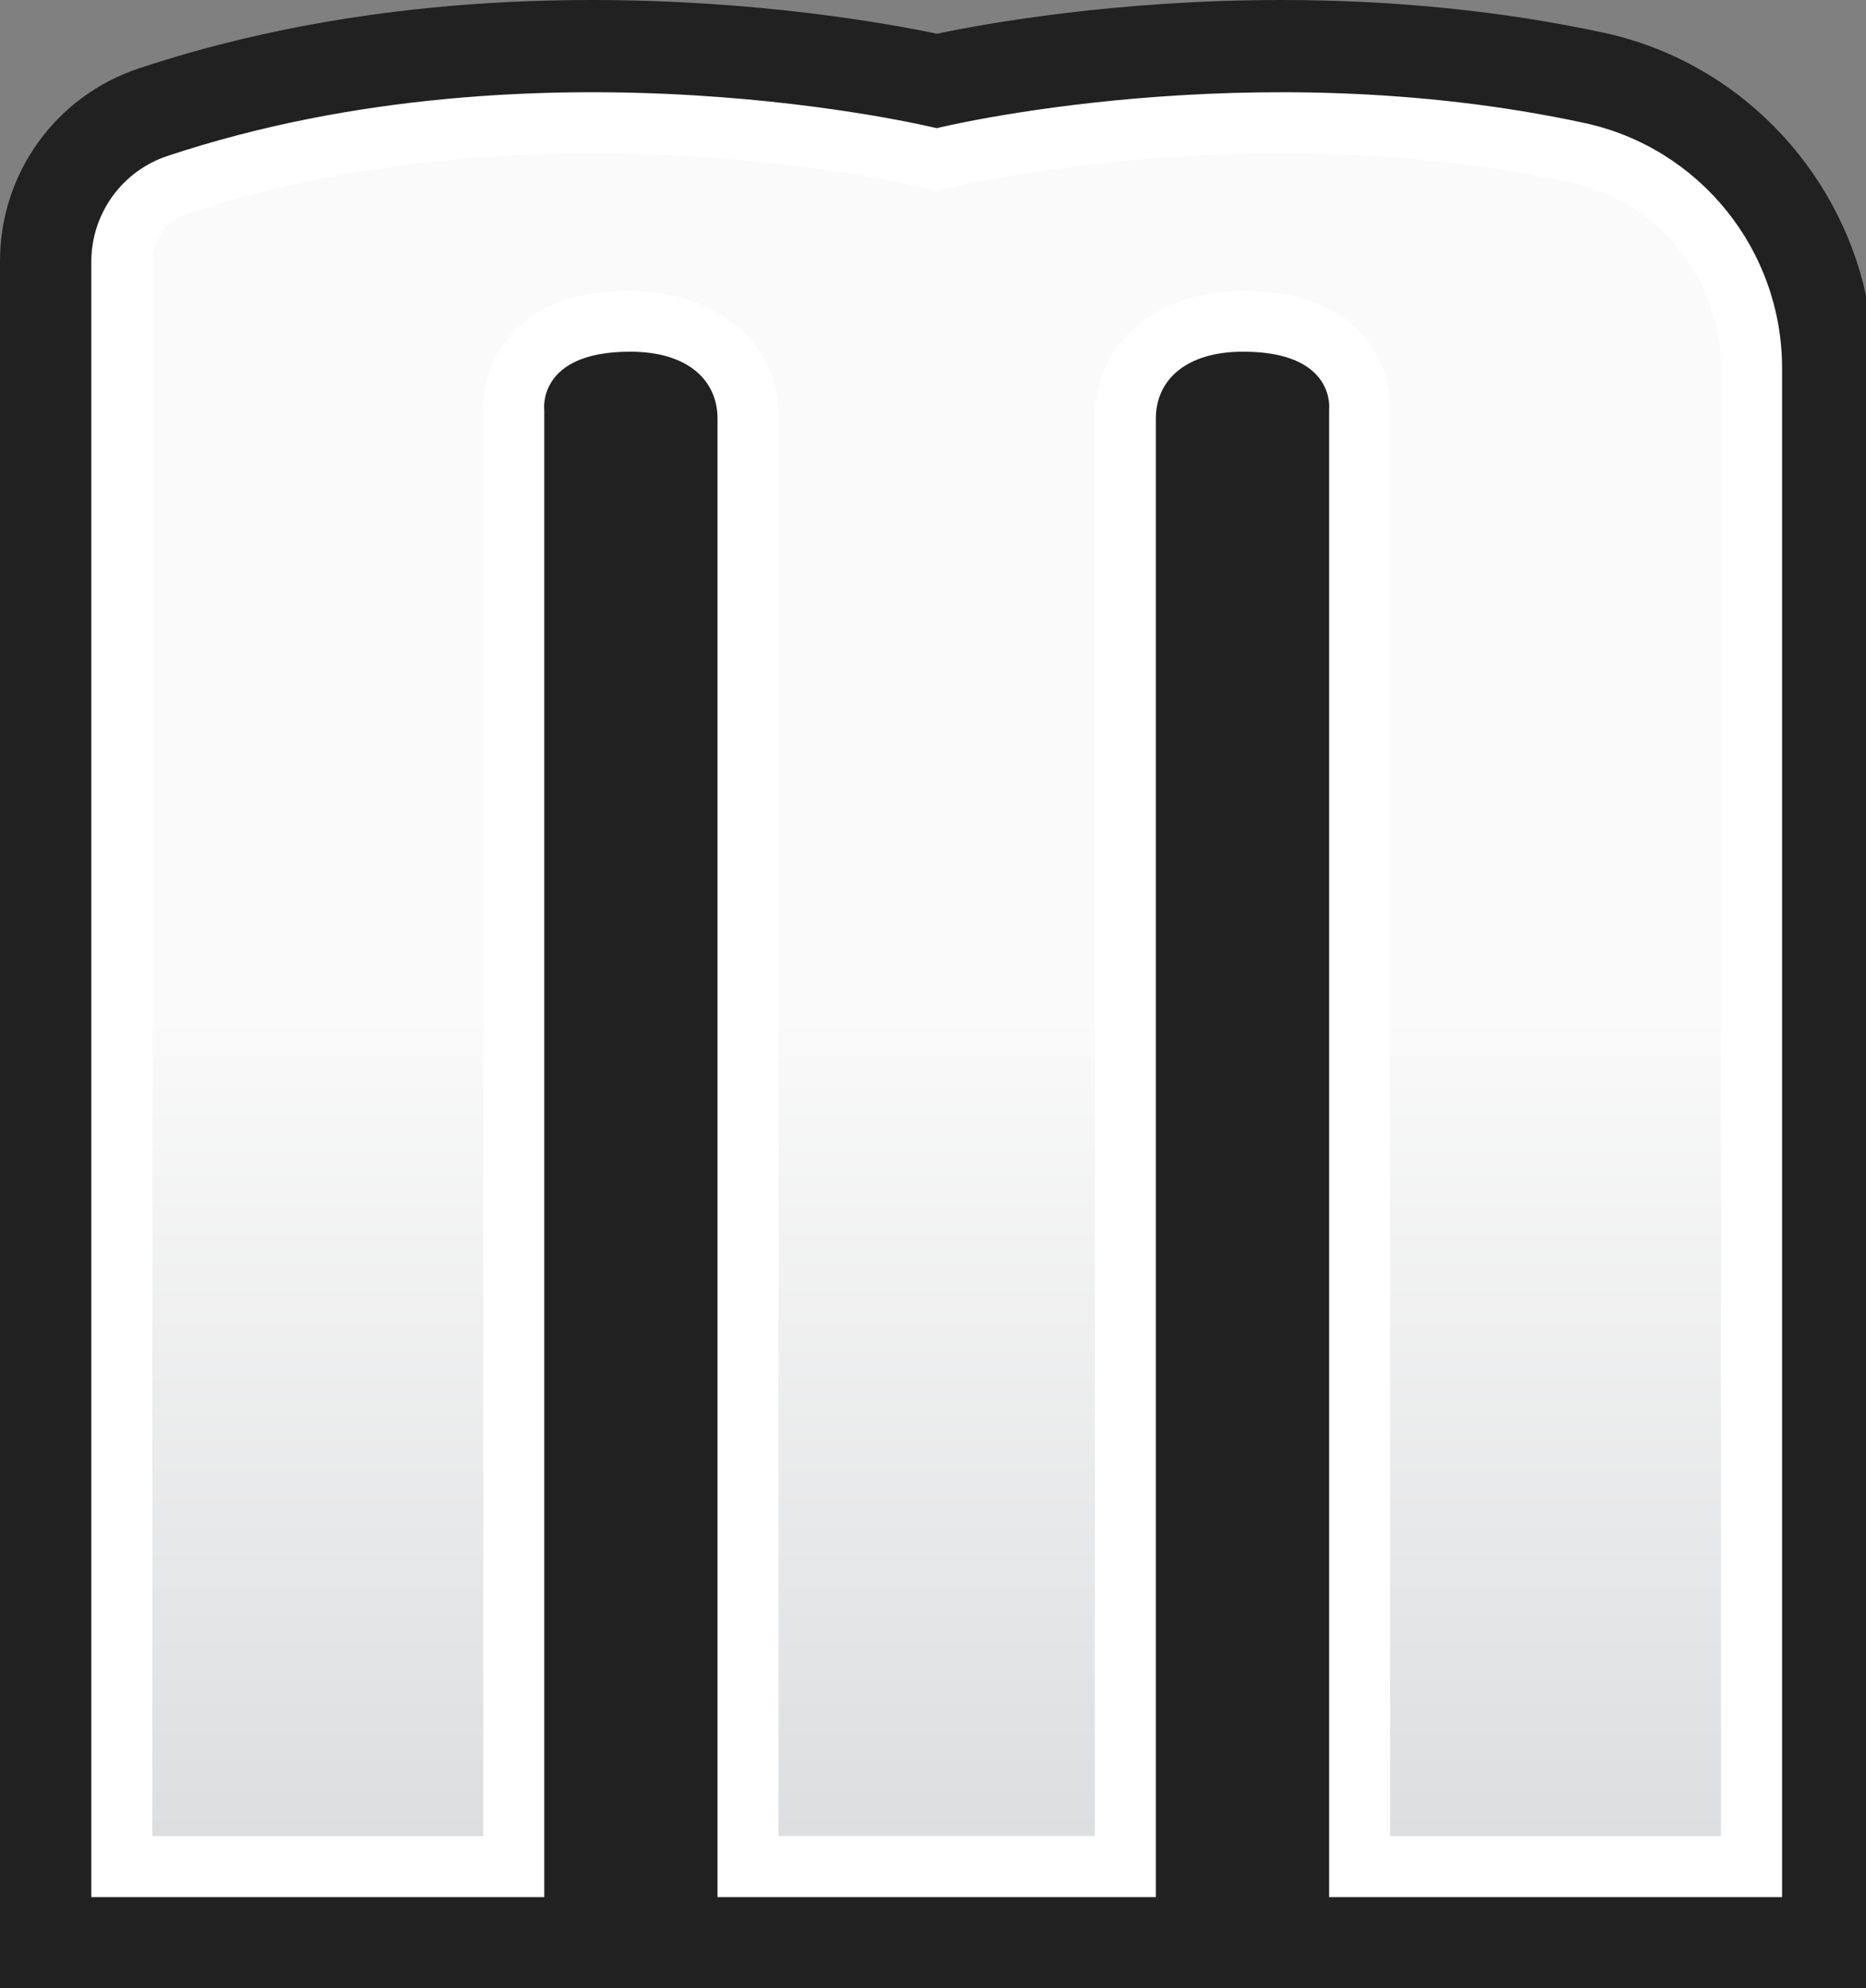
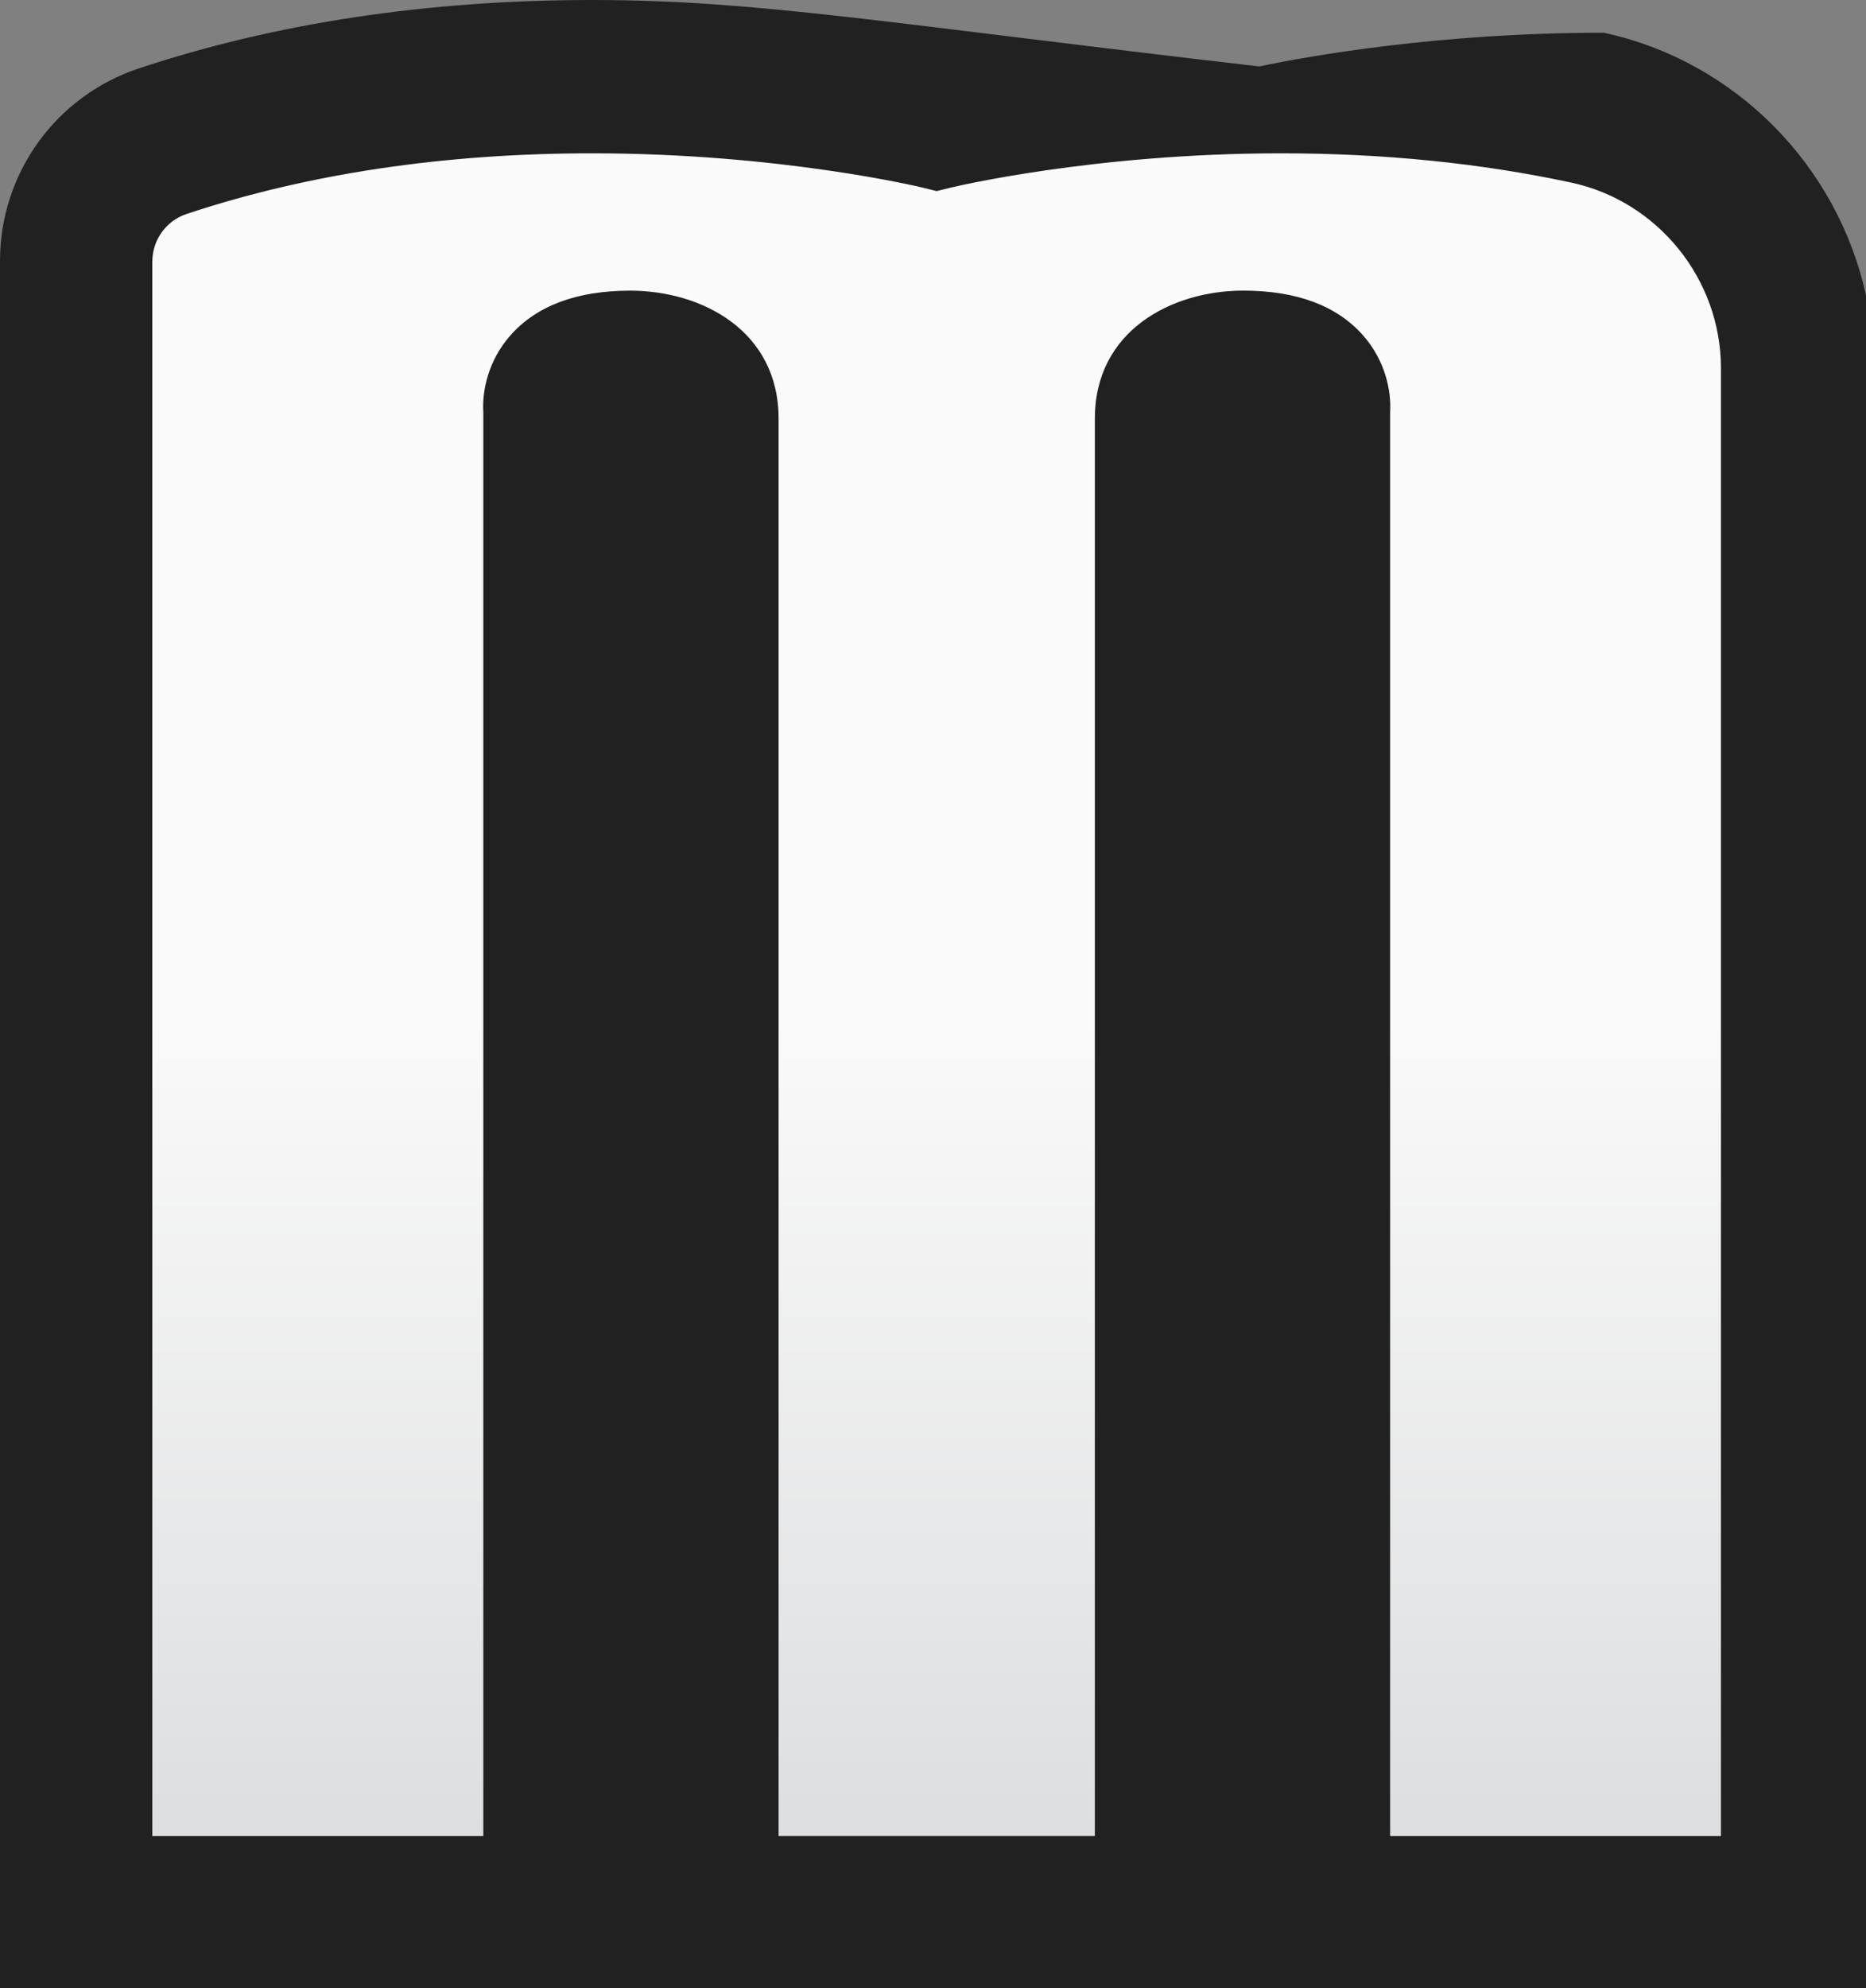
<svg xmlns="http://www.w3.org/2000/svg" data-name="Layer 2" viewBox="0 0 469.56 500">
  <rect x="0" y="0" width="469.56" height="500" fill="#808080" stroke="none" />
  <defs>
    <linearGradient id="a" x1="235.7" x2="235.7" y1="255.3" y2="549.98" gradientUnits="userSpaceOnUse">
      <stop offset="0" stop-color="#fafafa" />
      <stop offset="1" stop-color="#d0d2d4" />
    </linearGradient>
  </defs>
  <g data-name="Layer 2">
-     <path d="M469.56 74.32c-7.06-32.42-32.65-58.91-66-66.09C378.17 2.77 350.89 0 322.46 0c-41.42 0-74.14 5.86-86.7 8.48C223.2 5.86 190.48 0 149.06 0S69.3 5.79 34.92 17.21C14.03 24.15 0 43.62 0 65.65V500h469.56V74.32Z" style="fill:#212121" />
-     <path d="M398.66 30.92c-84.13-18.11-162.95 1.32-162.95 1.32S136.67 7.83 42.13 39.23c-11.44 3.8-19.15 14.53-19.15 26.58v411.32h113.98V103.04s-1.84-14.59 21.61-14.59c14.71 0 21.99 7.35 21.99 16.81v371.88h110.3V105.26c0-9.45 7.28-16.81 21.99-16.81 23.45 0 21.61 14.59 21.61 14.59v374.1h113.98V92.59c0-29.71-20.73-55.42-49.77-61.67Z" style="fill:#fff" />
+     <path d="M469.56 74.32c-7.06-32.42-32.65-58.91-66-66.09c-41.42 0-74.14 5.86-86.7 8.48C223.2 5.86 190.48 0 149.06 0S69.3 5.79 34.92 17.21C14.03 24.15 0 43.62 0 65.65V500h469.56V74.32Z" style="fill:#212121" />
    <path d="M349.81 461.78V103.67c.34-5.46-1.27-13.03-6.8-19.31-6.59-7.48-16.74-11.27-30.16-11.27-17.98 0-37.34 10.06-37.34 32.16v356.52h-79.59V105.26c0-22.1-19.36-32.16-37.34-32.16-13.42 0-23.57 3.79-30.16 11.27-5.53 6.28-7.14 13.85-6.8 19.31v358.11H38.33V65.82c0-5.47 3.47-10.29 8.63-12.01C77.42 43.69 111.76 38.56 149 38.56c47.34 0 82.69 8.51 83.04 8.6l3.66.9 3.67-.9c.34-.08 35.67-8.6 83.02-8.6 25.72 0 50.29 2.48 73.02 7.37 21.82 4.69 37.65 24.32 37.65 46.66v369.19h-83.27Z" style="fill:url(#a)" />
  </g>
</svg>